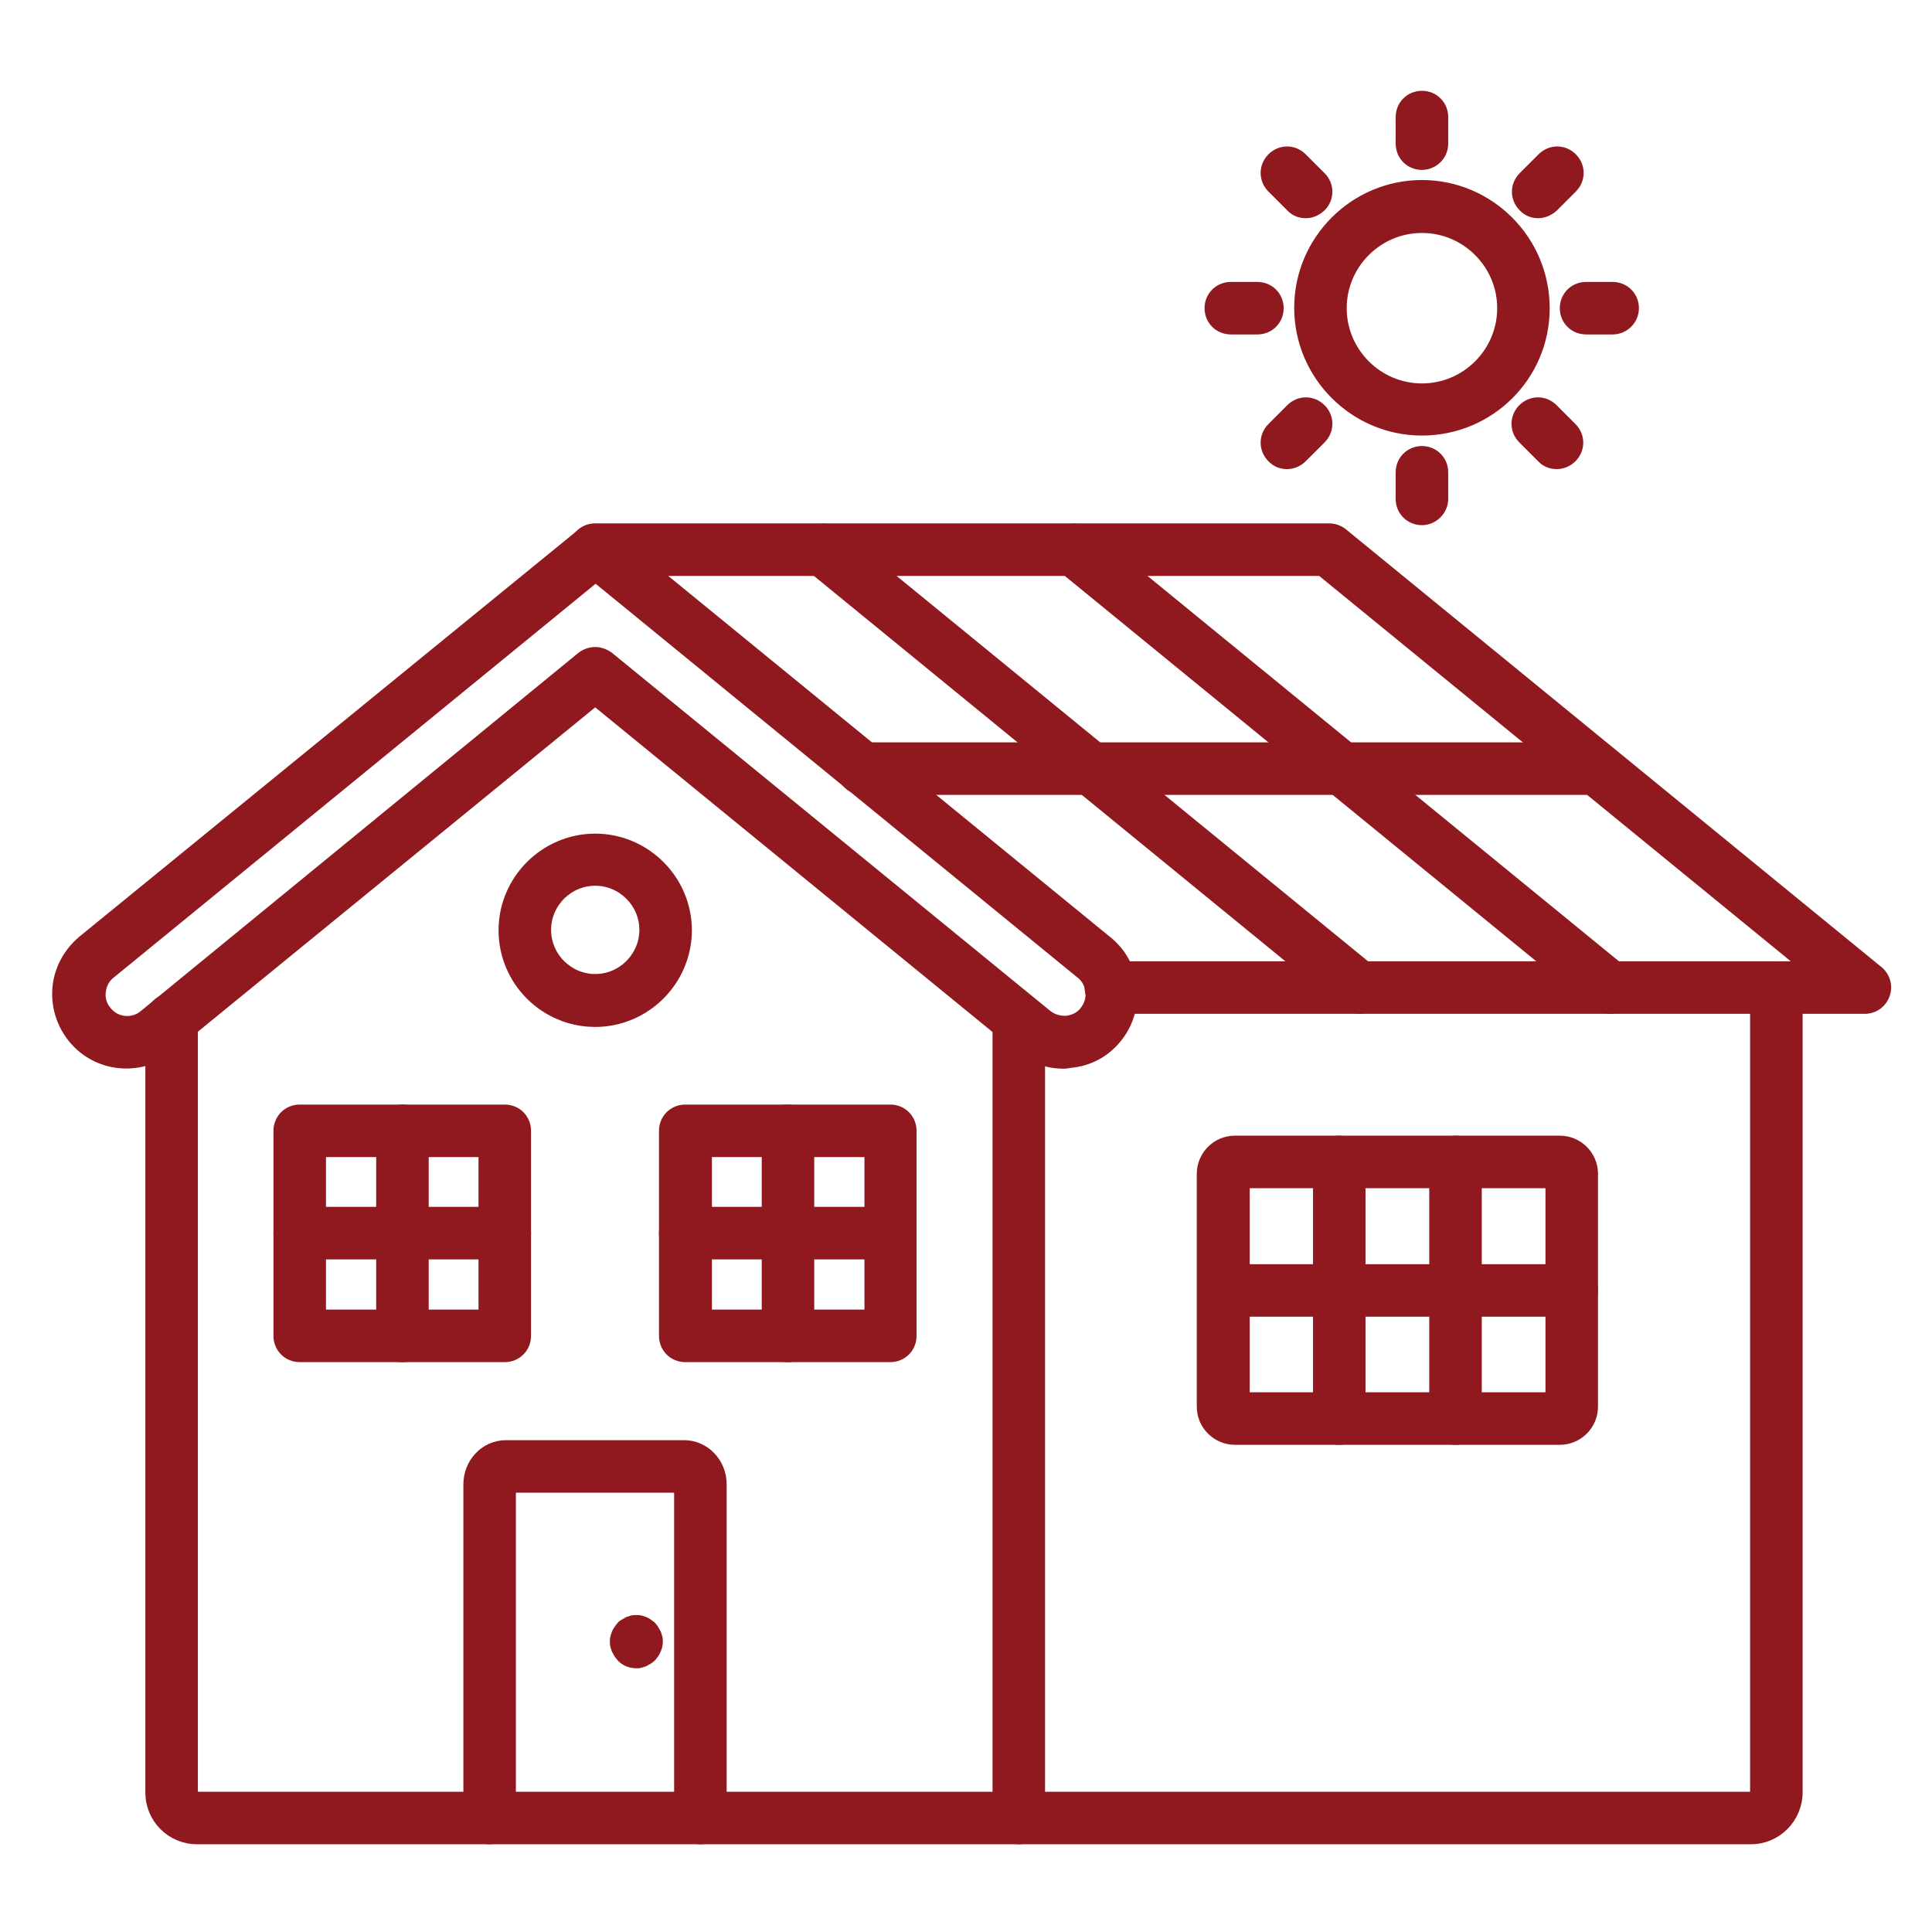
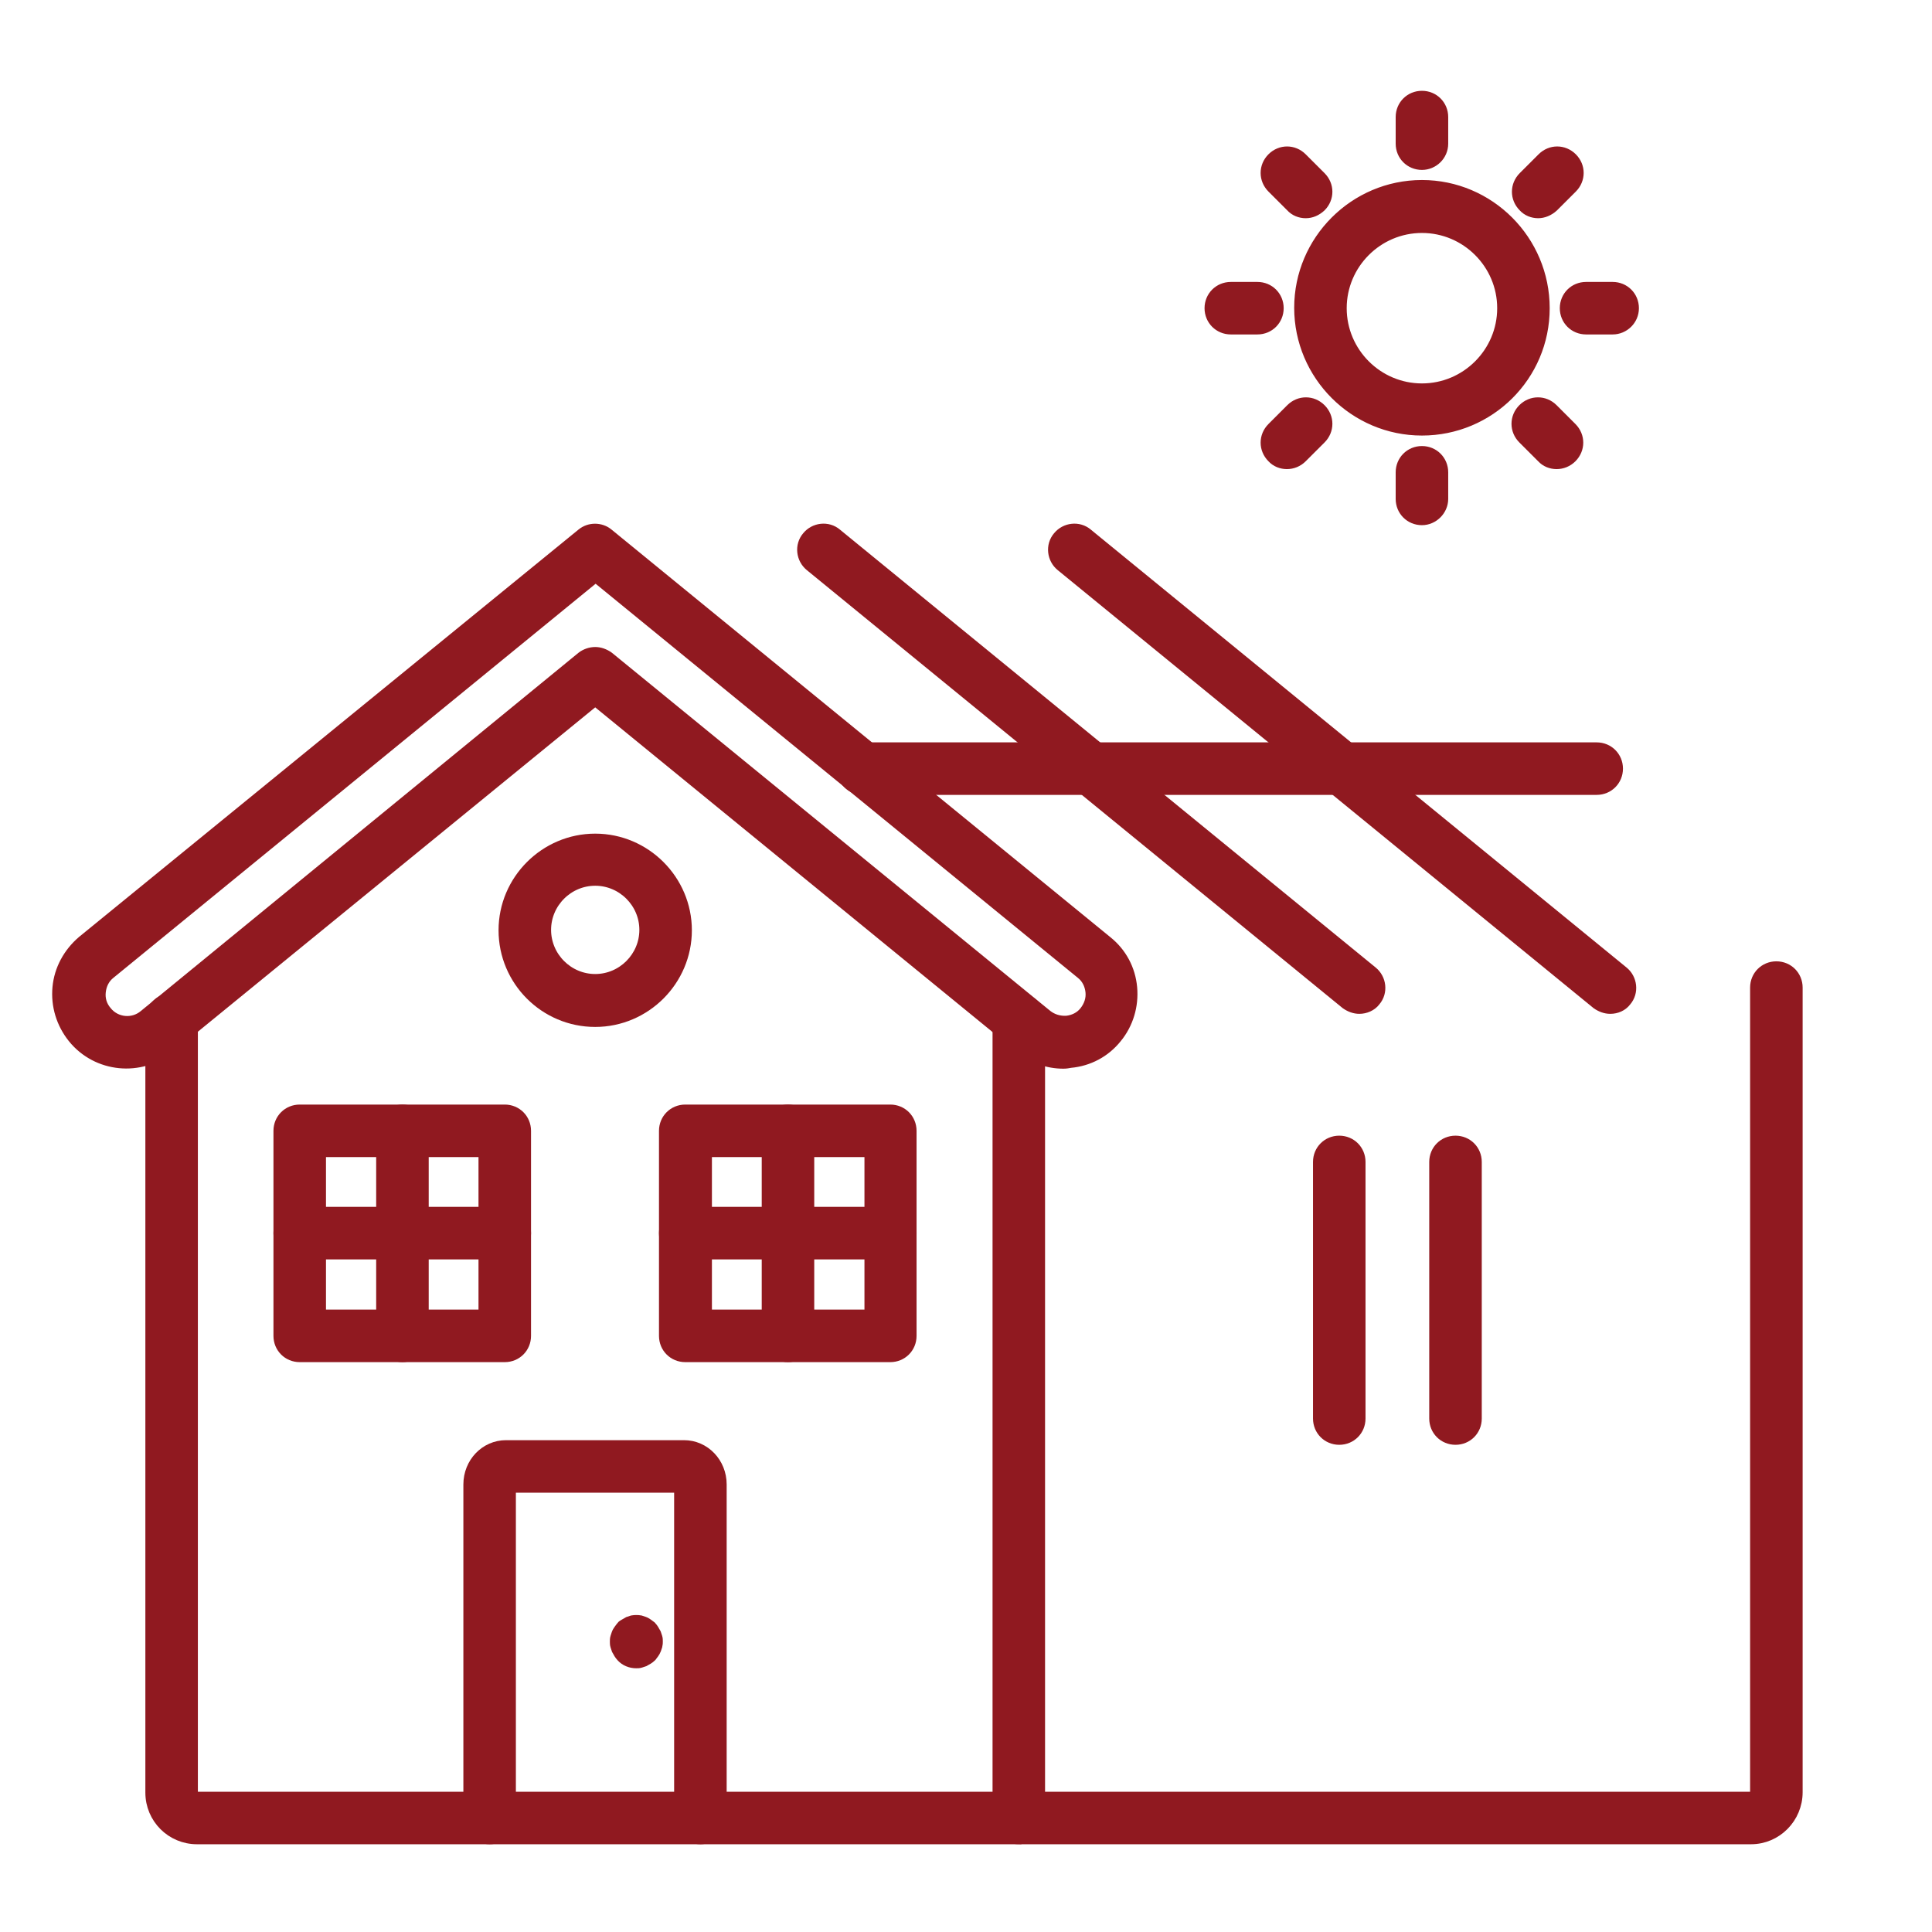
<svg xmlns="http://www.w3.org/2000/svg" width="100" height="100" viewBox="0 0 100 100" fill="none">
-   <path d="M36.252 95.158C35.659 95.158 35.193 94.692 35.193 94.099V76.961H26.402V94.099C26.402 94.692 25.936 95.158 25.343 95.158C24.75 95.158 24.284 94.692 24.284 94.099V76.834C24.284 75.733 25.131 74.843 26.19 74.843H35.405C36.464 74.843 37.312 75.733 37.312 76.834V94.099C37.312 94.671 36.846 95.158 36.252 95.158ZM52.733 95.158C52.14 95.158 51.674 94.692 51.674 94.099V52.77C51.674 52.176 52.14 51.71 52.733 51.71C53.327 51.71 53.792 52.176 53.792 52.77V94.099C53.792 94.671 53.305 95.158 52.733 95.158Z" fill="#901920" stroke="#901920" stroke-width="0.6" />
+   <path d="M36.252 95.158C35.659 95.158 35.193 94.692 35.193 94.099V76.961H26.402V94.099C26.402 94.692 25.936 95.158 25.343 95.158C24.75 95.158 24.284 94.692 24.284 94.099V76.834C24.284 75.733 25.131 74.843 26.19 74.843H35.405C36.464 74.843 37.312 75.733 37.312 76.834V94.099C37.312 94.671 36.846 95.158 36.252 95.158ZM52.733 95.158C52.14 95.158 51.674 94.692 51.674 94.099V52.77C51.674 52.176 52.14 51.71 52.733 51.71C53.327 51.71 53.792 52.176 53.792 52.77V94.099Z" fill="#901920" stroke="#901920" stroke-width="0.6" />
  <path d="M90.631 95.158H10.196C8.883 95.158 7.824 94.099 7.824 92.786V52.769C7.824 52.176 8.29 51.71 8.883 51.71C9.476 51.71 9.942 52.176 9.942 52.769V92.786C9.942 92.934 10.048 93.04 10.196 93.04H90.631C90.779 93.04 90.885 92.934 90.885 92.786V51.117C90.885 50.524 91.351 50.058 91.945 50.058C92.538 50.058 93.004 50.524 93.004 51.117V92.764C93.004 94.078 91.945 95.158 90.631 95.158Z" fill="#901920" stroke="#901920" stroke-width="0.6" />
  <path d="M32.927 86.049C32.651 86.049 32.376 85.943 32.185 85.731C32.143 85.689 32.1 85.626 32.058 85.562C32.016 85.499 31.994 85.435 31.952 85.371L31.889 85.181C31.867 85.117 31.867 85.032 31.867 84.969C31.867 84.905 31.867 84.821 31.889 84.757L31.952 84.566C31.973 84.503 32.016 84.439 32.058 84.376C32.1 84.312 32.143 84.27 32.185 84.206C32.227 84.143 32.291 84.121 32.355 84.079C32.418 84.037 32.482 84.016 32.545 83.973L32.736 83.91C32.863 83.888 33.011 83.888 33.138 83.91L33.329 83.973C33.393 83.994 33.456 84.037 33.52 84.079C33.583 84.121 33.626 84.164 33.689 84.206C33.731 84.249 33.774 84.312 33.816 84.376C33.859 84.439 33.88 84.503 33.922 84.566L33.986 84.757C34.007 84.821 34.007 84.884 34.007 84.969C34.007 85.032 34.007 85.096 33.986 85.181L33.922 85.371C33.901 85.435 33.859 85.499 33.816 85.562C33.774 85.626 33.731 85.668 33.689 85.731C33.647 85.774 33.583 85.816 33.52 85.859C33.456 85.901 33.393 85.922 33.329 85.965L33.138 86.028C33.075 86.049 33.011 86.049 32.927 86.049ZM26.127 70.204H15.514C14.92 70.204 14.454 69.738 14.454 69.145V58.532C14.454 57.938 14.92 57.472 15.514 57.472H26.127C26.72 57.472 27.186 57.938 27.186 58.532V69.145C27.186 69.738 26.72 70.204 26.127 70.204ZM16.573 68.085H25.067V59.591H16.573V68.085Z" fill="#901920" stroke="#901920" stroke-width="0.6" />
  <path d="M20.831 70.204C20.237 70.204 19.771 69.738 19.771 69.145V58.532C19.771 57.938 20.237 57.472 20.831 57.472C21.424 57.472 21.89 57.938 21.89 58.532V69.145C21.89 69.738 21.402 70.204 20.831 70.204Z" fill="#901920" stroke="#901920" stroke-width="0.6" />
  <path d="M26.127 64.887H15.514C14.92 64.887 14.454 64.421 14.454 63.827C14.454 63.234 14.92 62.768 15.514 62.768H26.127C26.72 62.768 27.186 63.234 27.186 63.827C27.186 64.421 26.72 64.887 26.127 64.887ZM46.082 70.204H35.469C34.876 70.204 34.409 69.738 34.409 69.145V58.532C34.409 57.938 34.876 57.472 35.469 57.472H46.082C46.675 57.472 47.141 57.938 47.141 58.532V69.145C47.141 69.738 46.675 70.204 46.082 70.204ZM36.549 68.085H45.044V59.591H36.549V68.085Z" fill="#901920" stroke="#901920" stroke-width="0.6" />
  <path d="M40.786 70.204C40.193 70.204 39.727 69.738 39.727 69.145V58.532C39.727 57.938 40.193 57.472 40.786 57.472C41.379 57.472 41.845 57.938 41.845 58.532V69.145C41.845 69.738 41.379 70.204 40.786 70.204Z" fill="#901920" stroke="#901920" stroke-width="0.6" />
  <path d="M46.082 64.887H35.469C34.876 64.887 34.409 64.421 34.409 63.827C34.409 63.234 34.876 62.768 35.469 62.768H46.082C46.675 62.768 47.141 63.234 47.141 63.827C47.141 64.421 46.675 64.887 46.082 64.887ZM55.042 55.015C54.237 55.015 53.454 54.74 52.818 54.21L30.808 36.225L8.777 54.21C7.273 55.439 5.027 55.227 3.799 53.702C3.206 52.96 2.93 52.049 3.015 51.117C3.1 50.185 3.566 49.338 4.286 48.723L30.13 27.645C30.512 27.328 31.084 27.328 31.465 27.645L57.288 48.745C58.029 49.338 58.474 50.185 58.559 51.117C58.644 52.049 58.368 52.981 57.775 53.702C57.182 54.443 56.335 54.888 55.403 54.973C55.297 54.994 55.169 55.015 55.042 55.015ZM30.808 33.789C31.041 33.789 31.274 33.873 31.486 34.022L54.174 52.558C54.471 52.791 54.831 52.897 55.212 52.875C55.593 52.833 55.932 52.664 56.165 52.367C56.398 52.07 56.525 51.71 56.483 51.329C56.441 50.948 56.271 50.609 55.974 50.376L30.829 29.827L5.684 50.376C5.388 50.609 5.218 50.948 5.176 51.329C5.133 51.71 5.239 52.07 5.494 52.367C5.981 52.981 6.892 53.066 7.485 52.558L30.13 34.022C30.321 33.873 30.575 33.789 30.808 33.789Z" fill="#901920" stroke="#901920" stroke-width="0.6" />
  <path d="M30.808 52.854C28.203 52.854 26.105 50.736 26.105 48.151C26.105 45.567 28.224 43.449 30.808 43.449C33.393 43.449 35.511 45.567 35.511 48.151C35.511 50.736 33.393 52.854 30.808 52.854ZM30.808 45.546C29.389 45.546 28.224 46.711 28.224 48.13C28.224 49.55 29.389 50.715 30.808 50.715C32.227 50.715 33.393 49.55 33.393 48.13C33.393 46.711 32.227 45.546 30.808 45.546ZM69.32 74.483C68.727 74.483 68.261 74.017 68.261 73.424V60.141C68.261 59.548 68.727 59.082 69.32 59.082C69.913 59.082 70.379 59.548 70.379 60.141V73.424C70.379 74.017 69.913 74.483 69.32 74.483ZM75.337 74.483C74.743 74.483 74.277 74.017 74.277 73.424V60.141C74.277 59.548 74.743 59.082 75.337 59.082C75.93 59.082 76.396 59.548 76.396 60.141V73.424C76.396 74.017 75.93 74.483 75.337 74.483Z" fill="#901920" stroke="#901920" stroke-width="0.6" />
-   <path d="M80.738 74.483H63.919C63.008 74.483 62.245 73.741 62.245 72.809V60.756C62.245 59.845 62.986 59.082 63.919 59.082H80.738C81.649 59.082 82.412 59.824 82.412 60.756V72.809C82.412 73.741 81.649 74.483 80.738 74.483ZM64.385 72.365H80.293V61.201H64.385V72.365Z" fill="#901920" stroke="#901920" stroke-width="0.6" />
-   <path d="M81.353 67.852H63.325C62.732 67.852 62.266 67.386 62.266 66.793C62.266 66.2 62.732 65.734 63.325 65.734H81.353C81.946 65.734 82.412 66.2 82.412 66.793C82.412 67.386 81.925 67.852 81.353 67.852ZM96.52 52.176H57.5C56.907 52.176 56.441 51.71 56.441 51.117C56.441 50.524 56.907 50.058 57.5 50.058H93.533L68.388 29.51H30.808C30.215 29.51 29.749 29.044 29.749 28.451C29.749 27.857 30.215 27.391 30.808 27.391H68.791C69.045 27.391 69.278 27.476 69.469 27.624L97.198 50.291C97.537 50.566 97.685 51.054 97.516 51.477C97.368 51.901 96.965 52.176 96.52 52.176Z" fill="#901920" stroke="#901920" stroke-width="0.6" />
  <path d="M70.358 52.176C70.125 52.176 69.892 52.092 69.68 51.943L41.951 29.277C41.506 28.916 41.421 28.239 41.803 27.794C42.163 27.349 42.84 27.264 43.285 27.645L71.015 50.312C71.46 50.672 71.545 51.35 71.163 51.795C70.973 52.049 70.655 52.176 70.358 52.176ZM83.344 52.176C83.111 52.176 82.878 52.092 82.666 51.943L54.937 29.277C54.492 28.916 54.407 28.239 54.788 27.794C55.148 27.349 55.826 27.264 56.271 27.645L84.001 50.312C84.445 50.672 84.53 51.35 84.149 51.795C83.958 52.049 83.662 52.176 83.344 52.176Z" fill="#901920" stroke="#901920" stroke-width="0.6" />
  <path d="M82.645 40.843H44.662C44.069 40.843 43.603 40.377 43.603 39.784C43.603 39.191 44.069 38.725 44.662 38.725H82.645C83.238 38.725 83.704 39.191 83.704 39.784C83.704 40.377 83.238 40.843 82.645 40.843ZM73.6 22.244C70.125 22.244 67.287 19.405 67.287 15.931C67.287 12.457 70.125 9.618 73.6 9.618C77.074 9.618 79.912 12.457 79.912 15.952C79.912 19.447 77.074 22.244 73.6 22.244ZM73.6 11.758C71.29 11.758 69.405 13.643 69.405 15.952C69.405 18.261 71.29 20.146 73.6 20.146C75.909 20.146 77.794 18.261 77.794 15.952C77.794 13.643 75.909 11.758 73.6 11.758ZM73.6 8.495C73.006 8.495 72.54 8.029 72.54 7.436V6.059C72.54 5.466 73.006 5 73.6 5C74.193 5 74.659 5.466 74.659 6.059V7.436C74.659 8.029 74.171 8.495 73.6 8.495ZM67.583 10.995C67.308 10.995 67.032 10.889 66.842 10.677L65.867 9.703C65.444 9.279 65.444 8.622 65.867 8.199C66.291 7.775 66.948 7.775 67.371 8.199L68.346 9.173C68.77 9.597 68.77 10.254 68.346 10.677C68.113 10.889 67.859 10.995 67.583 10.995ZM65.084 17.011H63.707C63.114 17.011 62.647 16.545 62.647 15.952C62.647 15.359 63.114 14.893 63.707 14.893H65.084C65.677 14.893 66.143 15.359 66.143 15.952C66.143 16.545 65.677 17.011 65.084 17.011ZM66.609 23.981C66.333 23.981 66.058 23.875 65.867 23.663C65.444 23.239 65.444 22.583 65.867 22.159L66.842 21.184C67.266 20.761 67.922 20.761 68.346 21.184C68.77 21.608 68.77 22.265 68.346 22.689L67.371 23.663C67.16 23.875 66.884 23.981 66.609 23.981ZM73.6 26.883C73.006 26.883 72.54 26.417 72.54 25.824V24.447C72.54 23.854 73.006 23.387 73.6 23.387C74.193 23.387 74.659 23.854 74.659 24.447V25.824C74.659 26.396 74.171 26.883 73.6 26.883ZM80.569 23.981C80.294 23.981 80.018 23.875 79.828 23.663L78.853 22.689C78.429 22.265 78.429 21.608 78.853 21.184C79.277 20.761 79.933 20.761 80.357 21.184L81.332 22.159C81.755 22.583 81.755 23.239 81.332 23.663C81.12 23.875 80.844 23.981 80.569 23.981ZM83.471 17.011H82.094C81.501 17.011 81.035 16.545 81.035 15.952C81.035 15.359 81.501 14.893 82.094 14.893H83.471C84.064 14.893 84.53 15.359 84.53 15.952C84.53 16.545 84.043 17.011 83.471 17.011ZM79.616 10.995C79.34 10.995 79.065 10.889 78.874 10.677C78.451 10.254 78.451 9.597 78.874 9.173L79.849 8.199C80.272 7.775 80.929 7.775 81.353 8.199C81.776 8.622 81.776 9.279 81.353 9.703L80.378 10.677C80.145 10.889 79.87 10.995 79.616 10.995Z" fill="#901920" stroke="#901920" stroke-width="0.6" />
</svg>